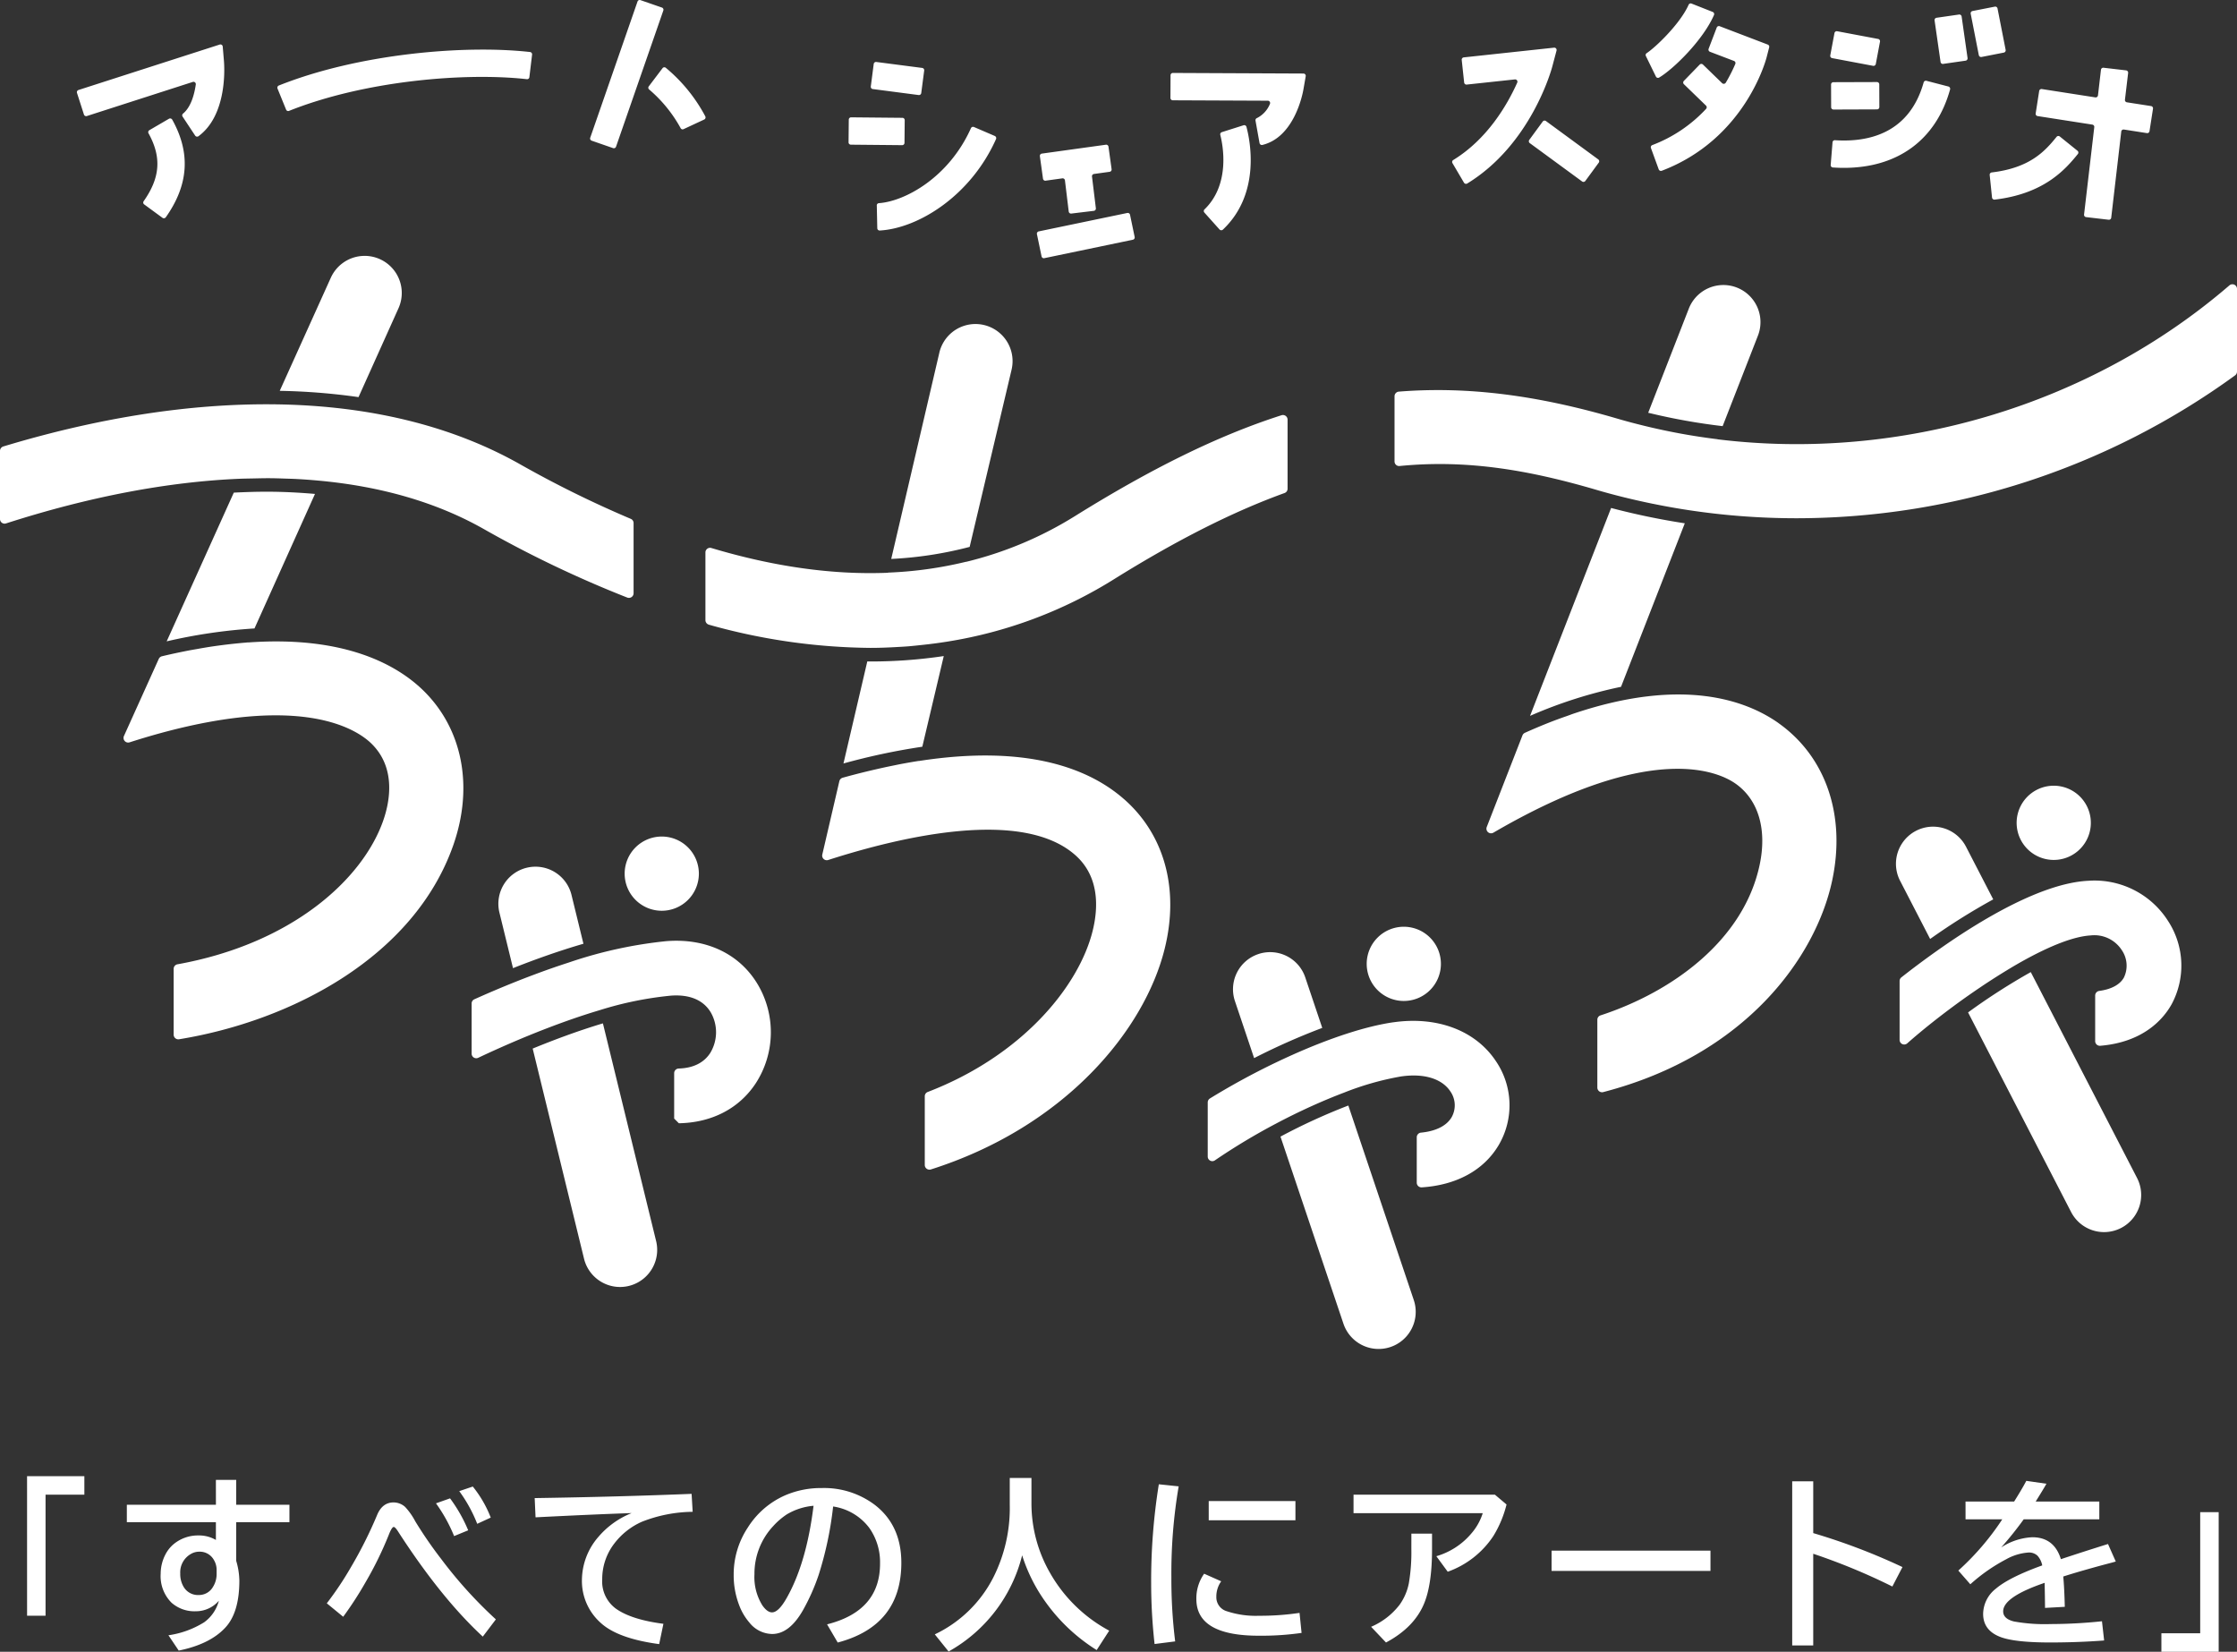
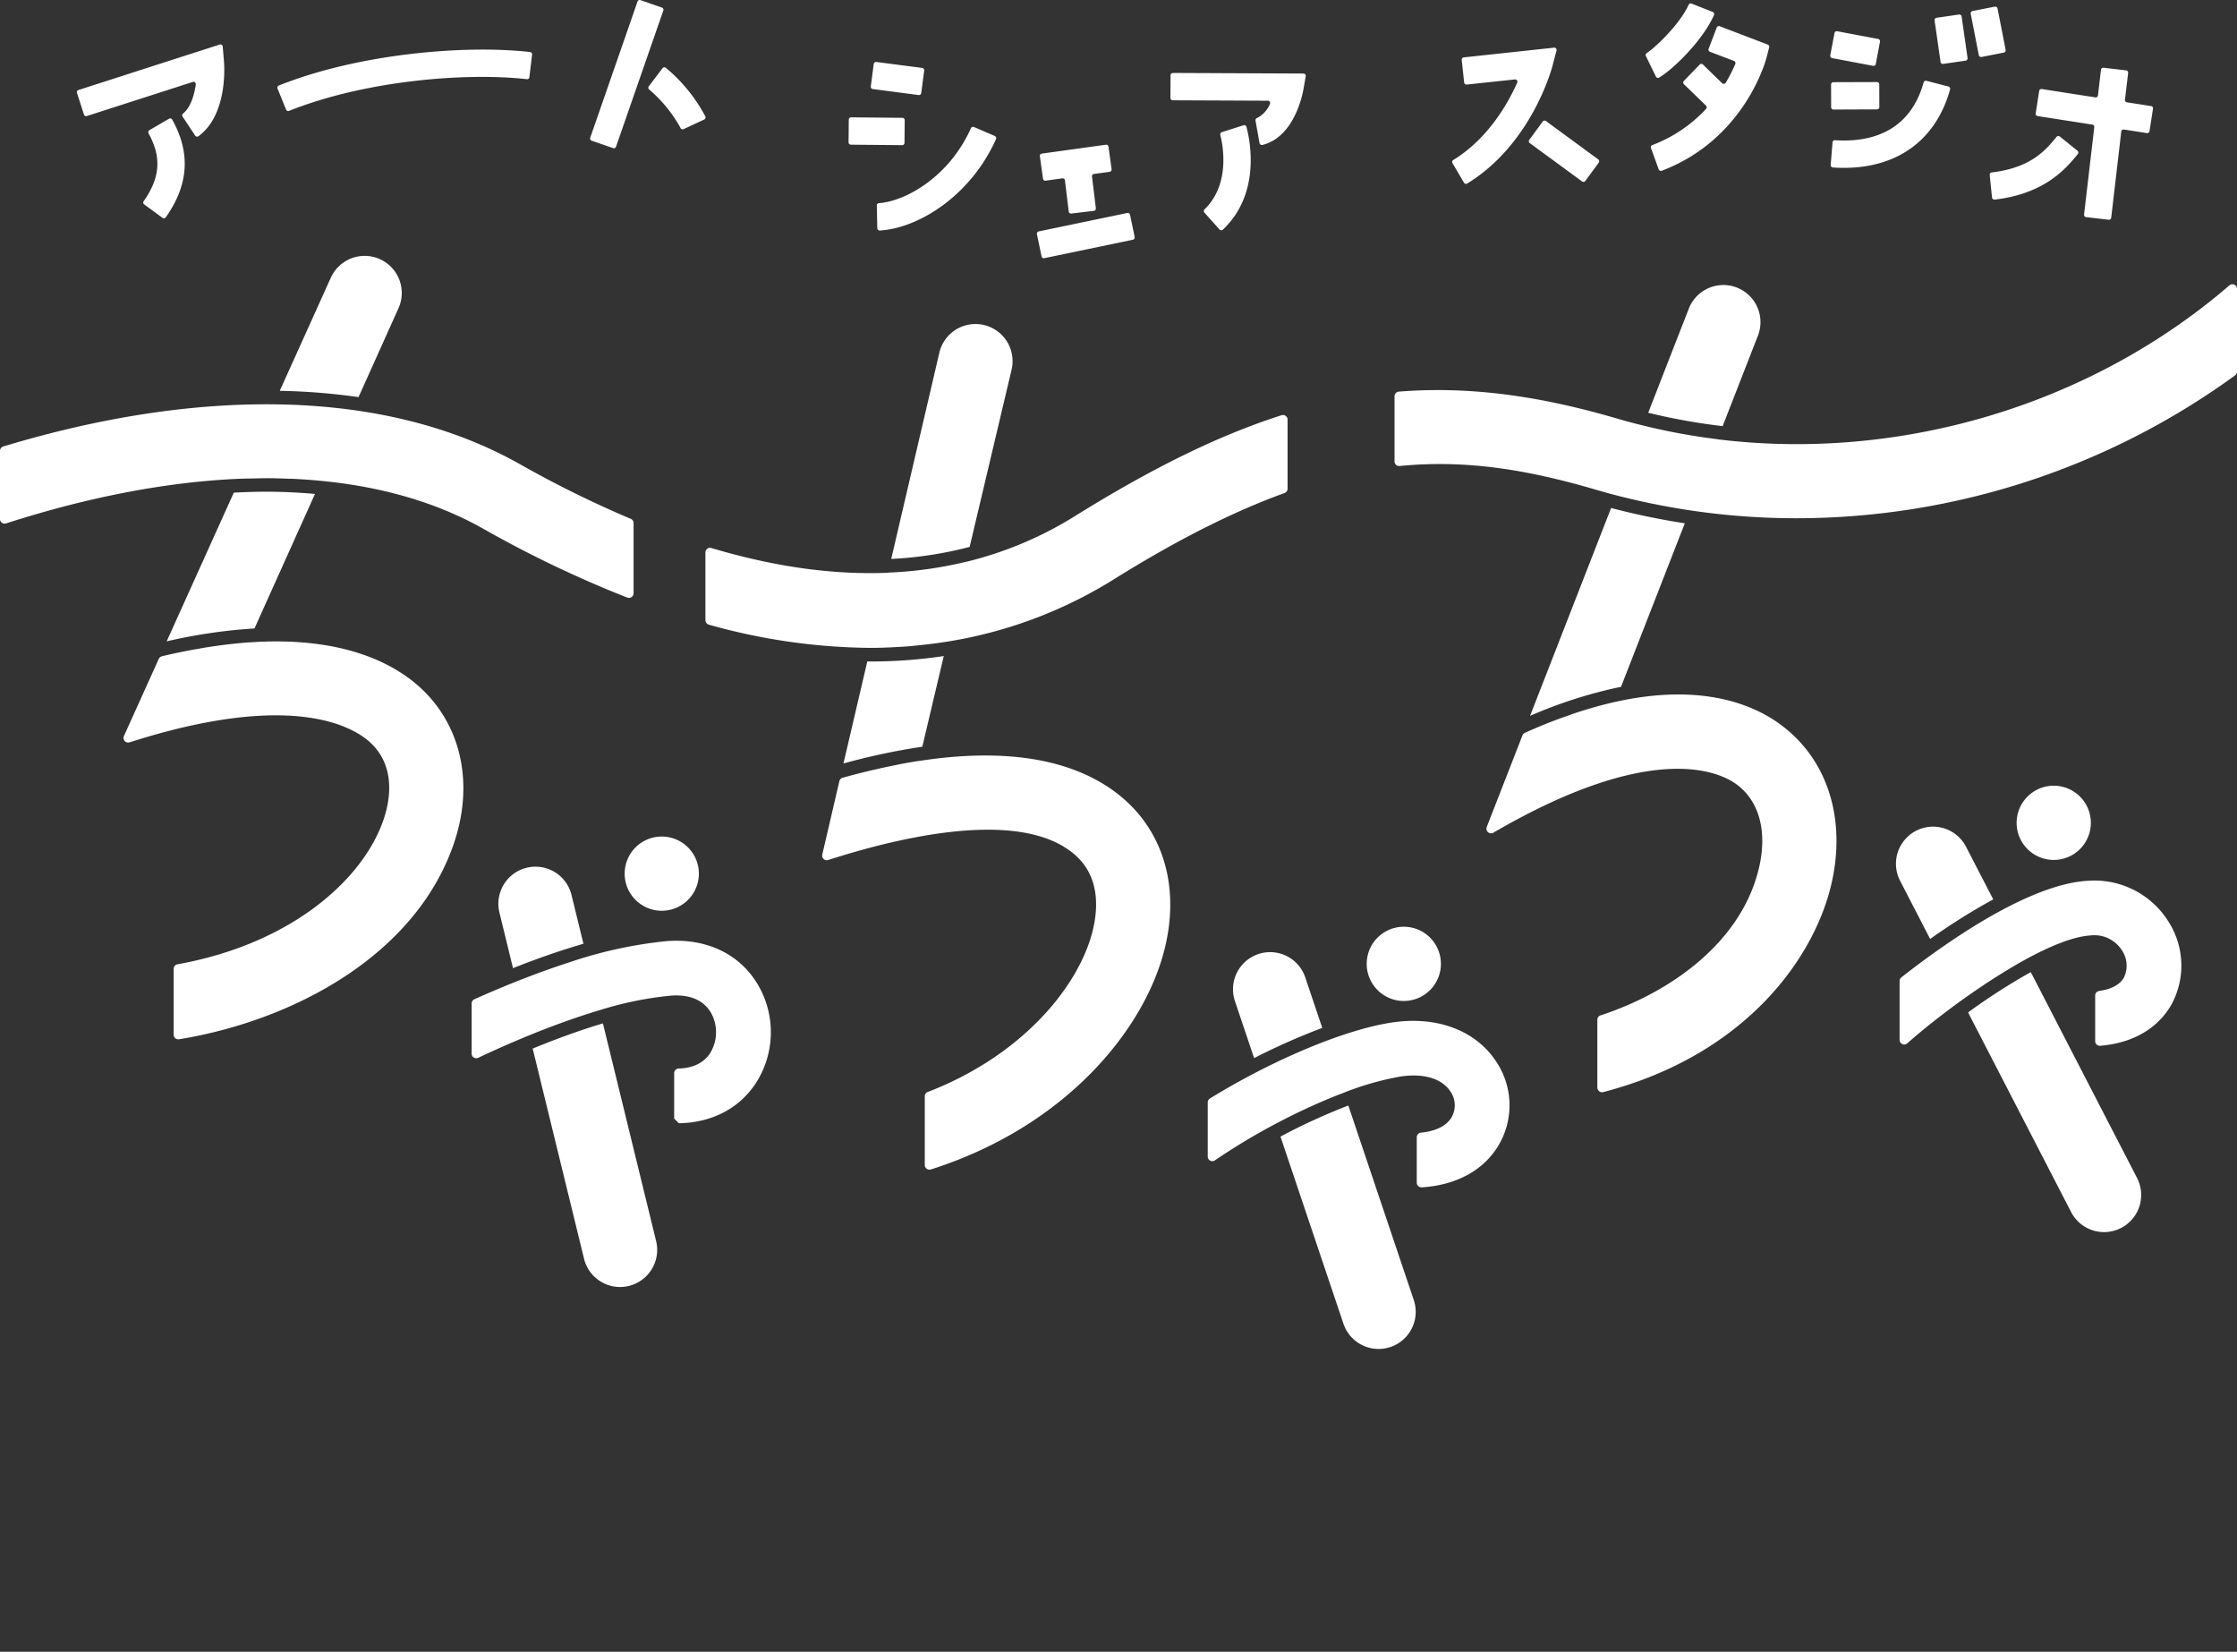
<svg xmlns="http://www.w3.org/2000/svg" width="460" height="339.618" viewBox="0 0 460 339.618">
  <rect x="0" y="0" width="460" height="339.618" fill="#333333" stroke="none" />
  <defs>
    <clipPath id="clip-path">
      <rect id="長方形_1088" data-name="長方形 1088" width="460" height="277.382" fill="#fff" />
    </clipPath>
  </defs>
  <g id="グループ_923" data-name="グループ 923" transform="translate(16070 6150)">
    <g id="グループ_922" data-name="グループ 922" transform="translate(-16070 -6150)">
      <g id="グループ_470" data-name="グループ 470" clip-path="url(#clip-path)">
        <path id="パス_455" data-name="パス 455" d="M214.741,53.083l18.214-3.792a.476.476,0,0,0,.369-.562l-.953-4.571a.476.476,0,0,0-.562-.369l-18.214,3.79a.478.478,0,0,0-.369.564l.953,4.571a.476.476,0,0,0,.562.369M247.653,43.7l3.119,3.48a.491.491,0,0,0,.7.03c7.955-7.523,5.5-18.687,4.836-21.132a.466.466,0,0,0-.6-.32l-4.457,1.413a.472.472,0,0,0-.318.568c.5,1.951,2.156,10.089-3.243,15.308a.469.469,0,0,0-.034.653m41.013,162.107a7.63,7.63,0,1,0-7.631-7.631,7.63,7.63,0,0,0,7.631,7.631m-29.925-9.636a7.627,7.627,0,0,0-4.8,9.665l3.944,11.719a136.8,136.8,0,0,1,14.011-6.209l-3.492-10.377a7.624,7.624,0,0,0-9.665-4.8M241.154,20.623l19.551.085a.478.478,0,0,1,.42.7,5.634,5.634,0,0,1-2.618,2.851.485.485,0,0,0-.335.535L259,29.413a.487.487,0,0,0,.584.389c6.546-1.584,8.263-10.381,8.44-11.4l.474-2.723a.475.475,0,0,0-.466-.558L241.179,15a.474.474,0,0,0-.477.473l-.022,4.668a.477.477,0,0,0,.474.479M178.344,135.995l-4.9,20.982a134.862,134.862,0,0,1,16.213-3.443l4.411-18.64a102.042,102.042,0,0,1-15.057,1.113c-.223,0-.45-.012-.671-.012m-32.565-7.552a125.951,125.951,0,0,0,33.214,4.768h.022c1.862,0,3.7-.075,5.53-.181.748-.039,1.5-.083,2.241-.14.886-.073,1.764-.17,2.642-.264q2.7-.278,5.345-.7h0a91.914,91.914,0,0,0,34.332-12.848c13.161-8.2,24.616-13.933,35.049-17.707a.935.935,0,0,0,.618-.886V86.293a.957.957,0,0,0-1.241-.919c-13.163,4.214-26.934,11.058-42.492,20.749a76.287,76.287,0,0,1-22.385,9.4l0-.018a81.479,81.479,0,0,1-16.057,2.231l-.008.028q-17,.69-36.3-5.086a.949.949,0,0,0-1.227.9v13.929a.969.969,0,0,0,.71.929m29.195-98.689,10.551.1a.476.476,0,0,0,.479-.472l.045-4.67a.474.474,0,0,0-.472-.479l-10.551-.1a.476.476,0,0,0-.479.472l-.045,4.668a.476.476,0,0,0,.471.481m5.337,12.5.1,4.674a.481.481,0,0,0,.5.475c7.856-.432,18.668-7.051,23.914-18.794a.489.489,0,0,0-.251-.645l-4.291-1.845a.47.47,0,0,0-.612.247c-4.557,10.16-13.589,15.045-18.932,15.414a.458.458,0,0,0-.432.473m-.844-23.939,9.454,1.235a.476.476,0,0,0,.533-.41l.606-4.63a.477.477,0,0,0-.41-.535L180.2,12.743a.476.476,0,0,0-.535.41l-.6,4.63a.476.476,0,0,0,.41.533m13.69,54.18-9.9,42.427a78.508,78.508,0,0,0,16.126-2.476l8.622-36.436a7.63,7.63,0,1,0-14.85-3.516m21.85-35.347,3.437-.477a.476.476,0,0,1,.537.414l.777,6.412a.476.476,0,0,0,.531.414l4.636-.56a.476.476,0,0,0,.414-.531L224.55,36.3a.475.475,0,0,1,.406-.529l3.22-.446a.477.477,0,0,0,.406-.537l-.641-4.626a.477.477,0,0,0-.537-.406l-13.171,1.827a.474.474,0,0,0-.4.537l.641,4.626a.476.476,0,0,0,.537.406M407.467,11.716l4.585-.9a.475.475,0,0,0,.375-.558l-1.669-8.515a.478.478,0,0,0-.56-.375l-4.583.9a.473.473,0,0,0-.375.558l1.669,8.515a.478.478,0,0,0,.558.375m-30.14,17.113a.468.468,0,0,0-.5.432l-.377,4.656a.486.486,0,0,0,.45.519c.767.051,1.519.077,2.259.077,11.094,0,18.96-5.765,21.842-16.125a.493.493,0,0,0-.347-.6l-4.52-1.174a.474.474,0,0,0-.57.339C392.6,27.491,384.144,29.28,377.327,28.829M419,23.867l11.251,1.754a.475.475,0,0,1,.4.525l-2.1,17.965a.477.477,0,0,0,.418.529l4.64.543a.475.475,0,0,0,.527-.418L436.2,27.049a.478.478,0,0,1,.546-.416l4.719.736a.475.475,0,0,0,.544-.4l.718-4.615a.475.475,0,0,0-.4-.545l-4.968-.773a.477.477,0,0,1-.4-.527L437.613,15a.479.479,0,0,0-.418-.529l-4.64-.543a.476.476,0,0,0-.527.418l-.616,5.264a.476.476,0,0,1-.547.414l-11-1.714a.478.478,0,0,0-.545.4l-.718,4.617a.474.474,0,0,0,.4.543m-41.979-1.347,8.957-.032a.473.473,0,0,0,.474-.477l-.016-4.668a.477.477,0,0,0-.477-.475L377,16.9a.476.476,0,0,0-.473.477l.016,4.67a.476.476,0,0,0,.477.473m45.88,5.615c-2.371,2.926-5.447,6.384-13.329,7.319a.479.479,0,0,0-.426.515l.481,4.646a.491.491,0,0,0,.543.428c10.149-1.19,14.5-6.161,17.109-9.381A.47.47,0,0,0,427.2,31l-3.634-2.932a.472.472,0,0,0-.667.069M301.041,37.561a.491.491,0,0,0,.673.168c13.1-8,17.312-23.385,17.488-24.042l.872-3.285a.477.477,0,0,0-.511-.6L301,11.8a.474.474,0,0,0-.422.525l.5,4.644a.476.476,0,0,0,.525.422l9.9-1.061a.472.472,0,0,1,.493.655c-2.079,4.64-6.157,11.62-13.159,15.915a.469.469,0,0,0-.164.637Zm16.192-12.569-2.762,3.768a.478.478,0,0,0,.1.665L325.33,37.31a.477.477,0,0,0,.665-.1l2.762-3.768a.475.475,0,0,0-.1-.665L317.9,24.889a.474.474,0,0,0-.665.1M376.743,11.95l8.426,1.586a.476.476,0,0,0,.556-.379l.864-4.591a.478.478,0,0,0-.381-.556l-8.426-1.586a.478.478,0,0,0-.556.381l-.864,4.591a.476.476,0,0,0,.381.554m-36.234,3.79a.468.468,0,0,0,.653.213c2.928-1.72,9.044-7.7,11.293-12.871a.478.478,0,0,0-.274-.631L347.837.736a.463.463,0,0,0-.6.247c-1.778,3.969-6.82,8.762-8.635,9.953a.459.459,0,0,0-.152.594Zm11.115-5.092,4.936,1.882a.468.468,0,0,1,.276.619A32.023,32.023,0,0,1,354.876,17a.489.489,0,0,1-.752.1l-3.944-3.827a.476.476,0,0,0-.673.012l-3.253,3.352a.479.479,0,0,0,.012.675l4.542,4.4a.48.48,0,0,1,.022.671,29.257,29.257,0,0,1-11.064,7.45.468.468,0,0,0-.28.6l1.6,4.39a.491.491,0,0,0,.631.286c17.06-6.485,21.39-22.669,21.568-23.361l.517-2.018a.474.474,0,0,0-.29-.562l-9.882-3.774a.478.478,0,0,0-.616.276l-1.665,4.364a.475.475,0,0,0,.274.614m-4.352,52.819-8.347,21.4a126.507,126.507,0,0,0,15.308,2.75l7.258-18.608a7.631,7.631,0,0,0-14.219-5.546m52.3-50.325,4.623-.663a.477.477,0,0,0,.4-.541L403.374,3.39a.475.475,0,0,0-.539-.4l-4.622.665a.478.478,0,0,0-.4.539l1.229,8.549a.475.475,0,0,0,.539.4m-53.132,94.453a146.577,146.577,0,0,1-15.152-3.151l-16.669,42.745a94.8,94.8,0,0,1,18.709-5.974Zm-209.3,85.9a90.009,90.009,0,0,0-20.189,4.407c-.051.018-.1.034-.152.049-2.4.777-4.741,1.6-6.994,2.448l-.491.183c-1.073.406-2.129.813-3.151,1.221h0c-3.22,1.282-6.161,2.547-8.639,3.662a.934.934,0,0,0-.55.864v10.3a.948.948,0,0,0,1.351.864c2.535-1.2,6.242-2.888,10.541-4.644,1.057-.432,2.154-.868,3.275-1.3l.2-.077c3.474-1.34,7.211-2.656,10.973-3.776a71.924,71.924,0,0,1,14.665-2.987c3.835-.276,6.666.913,8.178,3.462a8.2,8.2,0,0,1-.132,8.349c-1.308,2.014-3.518,3.09-6.447,3.176a.962.962,0,0,0-.957.947v9.342l.967.965c6.785-.12,12.455-3.05,15.868-8.306a19.3,19.3,0,0,0,.377-20.2c-3.723-6.29-10.531-9.555-18.685-8.947M365.76,148.7c-6.544-4.642-19.676-9.6-42.342-1.918-.312.107-.645.241-.961.351-1.241.434-2.484.874-3.782,1.387q-2.477.974-5.1,2.15a.982.982,0,0,0-.507.531l-7.343,18.831A.952.952,0,0,0,307.1,171.2c32.533-18.956,46.314-12.54,49.826-10.048,4.676,3.318,6.465,9.409,4.907,16.708-3.283,15.387-17.79,26.027-32.719,30.913a.939.939,0,0,0-.649.894v13.95a.967.967,0,0,0,1.2.931c29.414-7.641,43.749-27.853,47.089-43.5,2.849-13.341-1.265-25.431-11-32.342m-88.493,78.6a123.577,123.577,0,0,0-13.952,6.39l12.952,38.484a7.63,7.63,0,0,0,14.463-4.867Zm-46.093-62.965c-7.025-6.185-19.7-11.366-42.208-7.876l0-.016c-1.251.193-2.535.418-3.847.667-.43.081-.88.182-1.318.268q-1.829.367-3.739.807c-.507.116-1.014.235-1.531.359-1.7.412-3.441.854-5.244,1.359a.973.973,0,0,0-.683.708L169.092,175.7a.948.948,0,0,0,1.213,1.123c15.288-4.914,39.892-10.62,50.784-1.026,5.057,4.453,4.747,10.928,3.6,15.576-2.823,11.419-14.467,25.671-33.916,33.145a.946.946,0,0,0-.61.88v14.136a.966.966,0,0,0,1.253.915c27.556-8.752,43.937-28.615,48.088-45.412,3.017-12.191-.02-23.377-8.326-30.692M286.5,210.192c-5.652.811-12.948,3.222-20.585,6.627l-.132.061q-1.512.675-3.036,1.4l-.736.351a149.751,149.751,0,0,0-13.207,7.219.959.959,0,0,0-.456.819V237.8a.943.943,0,0,0,1.484.773,130.171,130.171,0,0,1,12.579-7.562c2.413-1.276,4.794-2.442,7.1-3.492l.257-.116q1.577-.713,3.105-1.351l.288-.12c1.093-.456,2.166-.882,3.208-1.274a59.152,59.152,0,0,1,11.723-3.33c4.7-.683,8.391.438,10.135,3.052a4.989,4.989,0,0,1,.266,5.349c-1.057,1.78-3.279,2.855-6.278,3.149a.959.959,0,0,0-.884.943v9.35a.964.964,0,0,0,1.012.961c7.092-.454,12.729-3.468,15.815-8.655a16.136,16.136,0,0,0-.578-17.336c-4.181-6.268-12.062-9.245-21.084-7.943M458.434,58.681C429.746,83.4,390.607,94.927,353.177,90.326l.008-.018a129.175,129.175,0,0,1-15-2.74c-1.868-.458-3.731-.941-5.579-1.484-16.211-4.761-30.659-6.7-44.963-5.562a.962.962,0,0,0-.882.959v13.4a.943.943,0,0,0,1.044.935c13.822-1.363,26.563.817,40.5,4.911,3.79,1.113,7.619,2.044,11.472,2.835l.249.047q3.711.758,7.456,1.318h0a148.427,148.427,0,0,0,21.887,1.63,153.575,153.575,0,0,0,90.235-29.375A.967.967,0,0,0,460,76.4V59.391a.944.944,0,0,0-1.566-.71M429.649,171.288a7.63,7.63,0,1,0-9.44,5.226,7.629,7.629,0,0,0,9.44-5.226M429.3,181.1c-9.194.515-21.347,7.556-31.1,14.467-2.61,1.849-5.06,3.689-7.223,5.392a.933.933,0,0,0-.357.746v12.1a.947.947,0,0,0,1.574.716c3.007-2.663,6.939-5.8,11.208-8.874.955-.685,1.93-1.365,2.91-2.038.262-.179.529-.357.793-.537q1.1-.746,2.216-1.468c.316-.205.629-.408.945-.608q1.1-.7,2.2-1.371c.286-.174.57-.349.854-.519,1-.6,1.995-1.174,2.977-1.714,5.208-2.865,10.083-4.863,13.635-5.062a6.706,6.706,0,0,1,6.394,3.05,5.636,5.636,0,0,1,.414,5.621c-.821,1.458-2.581,2.4-5.053,2.74a.96.96,0,0,0-.852.939v9.383a.965.965,0,0,0,1.032.959c8.923-.738,13-5.528,14.672-8.505a16.777,16.777,0,0,0-.669-17.083,17.907,17.907,0,0,0-16.57-8.33m-32.4,11.956a132,132,0,0,1,12.974-8.14L404.281,174.1a7.63,7.63,0,1,0-13.56,7Zm20.694,6.812a130.447,130.447,0,0,0-12.895,8.29l21.179,41.025a7.631,7.631,0,1,0,13.562-7ZM108.3,178.418a7.631,7.631,0,0,0-5.6,9.225l2.79,11.417c4.573-1.815,9.511-3.571,14.483-5.017l-2.45-10.024a7.623,7.623,0,0,0-9.223-5.6M68.024,57.112l-10.5,23.249a130.429,130.429,0,0,1,16.2,1.29l8.221-18.277a7.631,7.631,0,0,0-13.919-6.262M59.434,22.8c15.479-6.185,36.128-7.951,48.908-6.518a.467.467,0,0,0,.515-.414l.556-4.636a.476.476,0,0,0-.412-.535c-13.495-1.517-35.315.355-51.67,6.889a.481.481,0,0,0-.262.629l1.762,4.327a.462.462,0,0,0,.6.258M128.45,179.629A7.63,7.63,0,1,0,136.079,172a7.628,7.628,0,0,0-7.629,7.629M17.863,23.859l21.781-7.012a.476.476,0,0,1,.619.513c-.326,2.265-1.067,4.709-2.612,5.986a.468.468,0,0,0-.109.623l2.585,3.908a.488.488,0,0,0,.687.13c6-4.419,5.331-14.371,5.232-15.513L45.8,9.573a.475.475,0,0,0-.619-.412L16.138,18.506a.477.477,0,0,0-.306.6l1.43,4.447a.477.477,0,0,0,.6.306m103.8,5.064,4.411,1.531a.475.475,0,0,0,.606-.294l9.724-28a.475.475,0,0,0-.294-.606L131.7.026a.476.476,0,0,0-.606.292l-9.724,28a.477.477,0,0,0,.294.606m-92.02,13.1,3.766,2.762a.493.493,0,0,0,.685-.114c4.705-6.653,5.139-13.228,1.32-20.07a.491.491,0,0,0-.669-.185L30.71,26.771a.474.474,0,0,0-.168.641c2.713,4.9,2.411,9.119-1,13.956a.475.475,0,0,0,.1.657m18.433,59.266-13.8,30.576a109.708,109.708,0,0,1,18.056-2.652l12.441-27.658c-3.224-.278-6.52-.456-9.938-.456-2.218,0-4.475.073-6.755.189m75.9,109.123c-5.059,1.513-10.083,3.393-14.442,5.185l10.583,43.3a7.631,7.631,0,0,0,14.824-3.624ZM51.031,132.1l.01-.022c-.213.016-.442.045-.657.061-.708.057-1.434.13-2.166.205q-1.228.127-2.5.292c-.7.091-1.413.185-2.137.294-1.014.152-2.06.333-3.113.523-.616.11-1.217.207-1.849.331-1.72.337-3.484.71-5.315,1.15a.974.974,0,0,0-.657.541l-3.293,7.29-3.871,8.574a.953.953,0,0,0,1.17,1.29c34.275-10.975,46.57-2.8,49.688.225,5.216,5.057,3.778,12.127,2.454,15.892-4.261,12.129-18.851,25.3-42.3,29.521a.947.947,0,0,0-.785.929v13.536a.959.959,0,0,0,1.107.951c23.245-3.784,48.348-17.016,56.382-39.876,4.246-12.084,1.916-24.012-6.23-31.91-5.262-5.1-15.929-11.24-35.931-9.8M49.366,98.435c.943-.037,1.864-.043,2.8-.065,1.1-.022,2.214-.053,3.3-.047s2.15.045,3.216.081c.767.026,1.539.043,2.3.083q2.217.121,4.384.32c12.8,1.152,24.259,4.415,33.969,9.884a231.32,231.32,0,0,0,29.651,14.175.956.956,0,0,0,1.3-.9V107.549a.936.936,0,0,0-.574-.868A222.086,222.086,0,0,1,106.821,95.39C92.748,87.467,75.8,83.413,56.831,83.139c-.185,0-.367-.014-.552-.016l0,.01c-17.087-.18-35.8,2.683-55.59,8.661A.962.962,0,0,0,0,92.713v14.006a.947.947,0,0,0,1.243.9c17.139-5.512,33.324-8.572,48.125-9.184Zm84.046-80.684a.465.465,0,0,0,.075.649,28.3,28.3,0,0,1,6.467,7.939.459.459,0,0,0,.612.213l4.238-1.973a.486.486,0,0,0,.233-.649,33.146,33.146,0,0,0-8.138-10,.466.466,0,0,0-.667.1Z" transform="translate(0 -0.001)" fill="#fff" />
      </g>
    </g>
-     <path id="パス_725" data-name="パス 725" d="M23.564-32.489H35.347v3.8H27.368V-3.8h-3.8Zm38.831.761h4.175v5.121H77.518v3.581H66.571v7.941a15.051,15.051,0,0,1,.649,4.063q0,6.605-2.913,9.7-3.173,3.4-9.556,4.694L52.636.223a18.866,18.866,0,0,0,7.348-2.672,7.938,7.938,0,0,0,3.024-4.435,6.2,6.2,0,0,1-4.731,2.171,7.116,7.116,0,0,1-4.991-1.744,7.7,7.7,0,0,1-2.245-5.975,8.572,8.572,0,0,1,.983-3.971,6.971,6.971,0,0,1,1.6-2.041A7.854,7.854,0,0,1,58.87-20.3a6.823,6.823,0,0,1,3.525.928v-3.655H44.082v-3.581H62.4Zm.148,19.26v-.687a3.934,3.934,0,0,0-.557-2.1,3.318,3.318,0,0,0-3.006-1.707,3.42,3.42,0,0,0-1.874.557,4.32,4.32,0,0,0-2.041,3.934,5.1,5.1,0,0,0,.742,2.82,3.42,3.42,0,0,0,3.062,1.6A3.32,3.32,0,0,0,61.783-9.7,4.955,4.955,0,0,0,62.544-12.469ZM85.2-6.346a67.082,67.082,0,0,0,4.991-7.478,87.437,87.437,0,0,0,5.344-10.65q1.076-2.616,3.4-2.616a3.555,3.555,0,0,1,2.375.928,13.709,13.709,0,0,1,2.078,2.95,85.3,85.3,0,0,0,5.325,7.737A90.034,90.034,0,0,0,119.967-3.043L117.277.5Q108.686-7.44,99.854-21.115q-.594-.928-.891-.928-.39,0-1.039,1.67a73.354,73.354,0,0,1-4.769,9.723,73.558,73.558,0,0,1-4.583,7.069Zm26.181-13.823a32.557,32.557,0,0,0-3.729-6.735l2.895-1.021a31.1,31.1,0,0,1,3.729,6.568Zm4.75-2.523a29.617,29.617,0,0,0-3.692-6.717l2.783-.946a23.822,23.822,0,0,1,3.692,6.383Zm11.816-5.288q17.07-.26,32.267-.872l.223,3.692A29.226,29.226,0,0,0,150-23.119a14.48,14.48,0,0,0-5.715,4.527,11.938,11.938,0,0,0-2.449,7.311,6.923,6.923,0,0,0,2.783,6.012q3.191,2.282,9.8,3.136l-.872,4.175q-8.609-1.15-12.116-4.453a11.508,11.508,0,0,1-3.767-8.758,13.645,13.645,0,0,1,3.414-8.869,17.426,17.426,0,0,1,6.81-4.861q-7.663.26-19.761.872ZM188.074-2.022q10.892-2.746,10.892-12.487a12.235,12.235,0,0,0-2.189-7.311,11.377,11.377,0,0,0-7.459-4.435,72.278,72.278,0,0,1-2.987,14.1A42.136,42.136,0,0,1,183.1-4.9q-2.783,4.861-6.327,4.861a6.1,6.1,0,0,1-4.694-2.375A11.778,11.778,0,0,1,169.946-6.1a17.078,17.078,0,0,1-1.076-6.1,17.437,17.437,0,0,1,2.913-9.741,17.243,17.243,0,0,1,7.663-6.605,18.578,18.578,0,0,1,7.533-1.5,17.327,17.327,0,0,1,10.873,3.433q5.492,4.212,5.492,11.931,0,12.933-13.081,16.4ZM185.291-26.4a12.906,12.906,0,0,0-5.492,1.763,14.81,14.81,0,0,0-2.8,2.412,14.3,14.3,0,0,0-3.859,9.89,11,11,0,0,0,1.633,6.42q1,1.429,1.985,1.429,1.336,0,3.006-2.95Q183.844-14.621,185.291-26.4ZM230.1-32.118v5.251a28.693,28.693,0,0,0,3.767,14.176A30.628,30.628,0,0,0,246.091-.724l-2.579,3.989A36.943,36.943,0,0,1,233.047-6.55a33.944,33.944,0,0,1-4.861-9.667A31.316,31.316,0,0,1,213.063,3.563L210.225.037a26.02,26.02,0,0,0,12-11.634,31.652,31.652,0,0,0,3.414-15.011v-5.511ZM255.42,2.022a112.849,112.849,0,0,1-.705-12.543,125.317,125.317,0,0,1,1.577-20.3l4.082.427a106.034,106.034,0,0,0-1.5,18.759,103.8,103.8,0,0,0,.779,13.118Zm11.133-29.391h17.831v3.952H266.553ZM285.646-.26a58.429,58.429,0,0,1-8.813.575q-12.821,0-12.821-7.533a8.716,8.716,0,0,1,1.6-5.214l3.507,1.559a5.347,5.347,0,0,0-1,3.173,2.989,2.989,0,0,0,2.171,2.987,18.868,18.868,0,0,0,6.587.928,54.776,54.776,0,0,0,8.35-.594Zm10.684-28.426H325.4l2.394,2.022a22.928,22.928,0,0,1-2.709,6.476A18.779,18.779,0,0,1,315.7-12.84l-2.338-3.191a14.817,14.817,0,0,0,7.181-4.657,11.7,11.7,0,0,0,2.356-4.193h-26.57Zm11.894,8.016h4.249v3.191q0,7.181-1.6,11.1-2.022,4.973-7.867,8.09l-3.062-3.229a14.6,14.6,0,0,0,5.882-4.564,11.4,11.4,0,0,0,1.874-4.36,38.139,38.139,0,0,0,.52-7.069Zm28.83,3.488h32.675v4.175H337.053Zm49.482-14.25h4.323v10.65A128.455,128.455,0,0,1,409.209-13.8L407.131-9.8a127.609,127.609,0,0,0-16.272-6.735V2.319h-4.323Zm35.64,4.156h10q1.651-2.635,2.5-4.249l4.138.594q-.557,1-1.967,3.266l-.241.39h13.081v3.655H434.143a71.633,71.633,0,0,1-4.639,5.789,12.714,12.714,0,0,1,6.4-2.1q4.49,0,5.882,4.509,4.75-1.577,9.686-3.117l1.6,3.6-.649.186-1.837.482q-5.2,1.41-8.312,2.412.223,2.412.315,6.234l-4.063.223q-.019-2.208-.074-4.787v-.371q-8.535,2.913-8.535,5.863,0,1.521,2.189,2.078a35.585,35.585,0,0,0,7.57.538,102.176,102.176,0,0,0,10.558-.575l.445,3.952q-5.362.408-11.114.408-7.088,0-10.075-1.076-3.692-1.336-3.692-4.806a6.678,6.678,0,0,1,2.616-5.177q2.709-2.319,9.537-4.787a4.19,4.19,0,0,0-.983-2,2.537,2.537,0,0,0-1.818-.649,10.922,10.922,0,0,0-4.62,1.392,35.672,35.672,0,0,0-7.366,5.14l-2.468-2.82a54.114,54.114,0,0,0,9.036-10.539h-7.552Zm48.257,2.189h3.8v28.7H462.453v-3.8h7.979Z" transform="translate(-16088 -5814)" fill="#fff" />
  </g>
</svg>